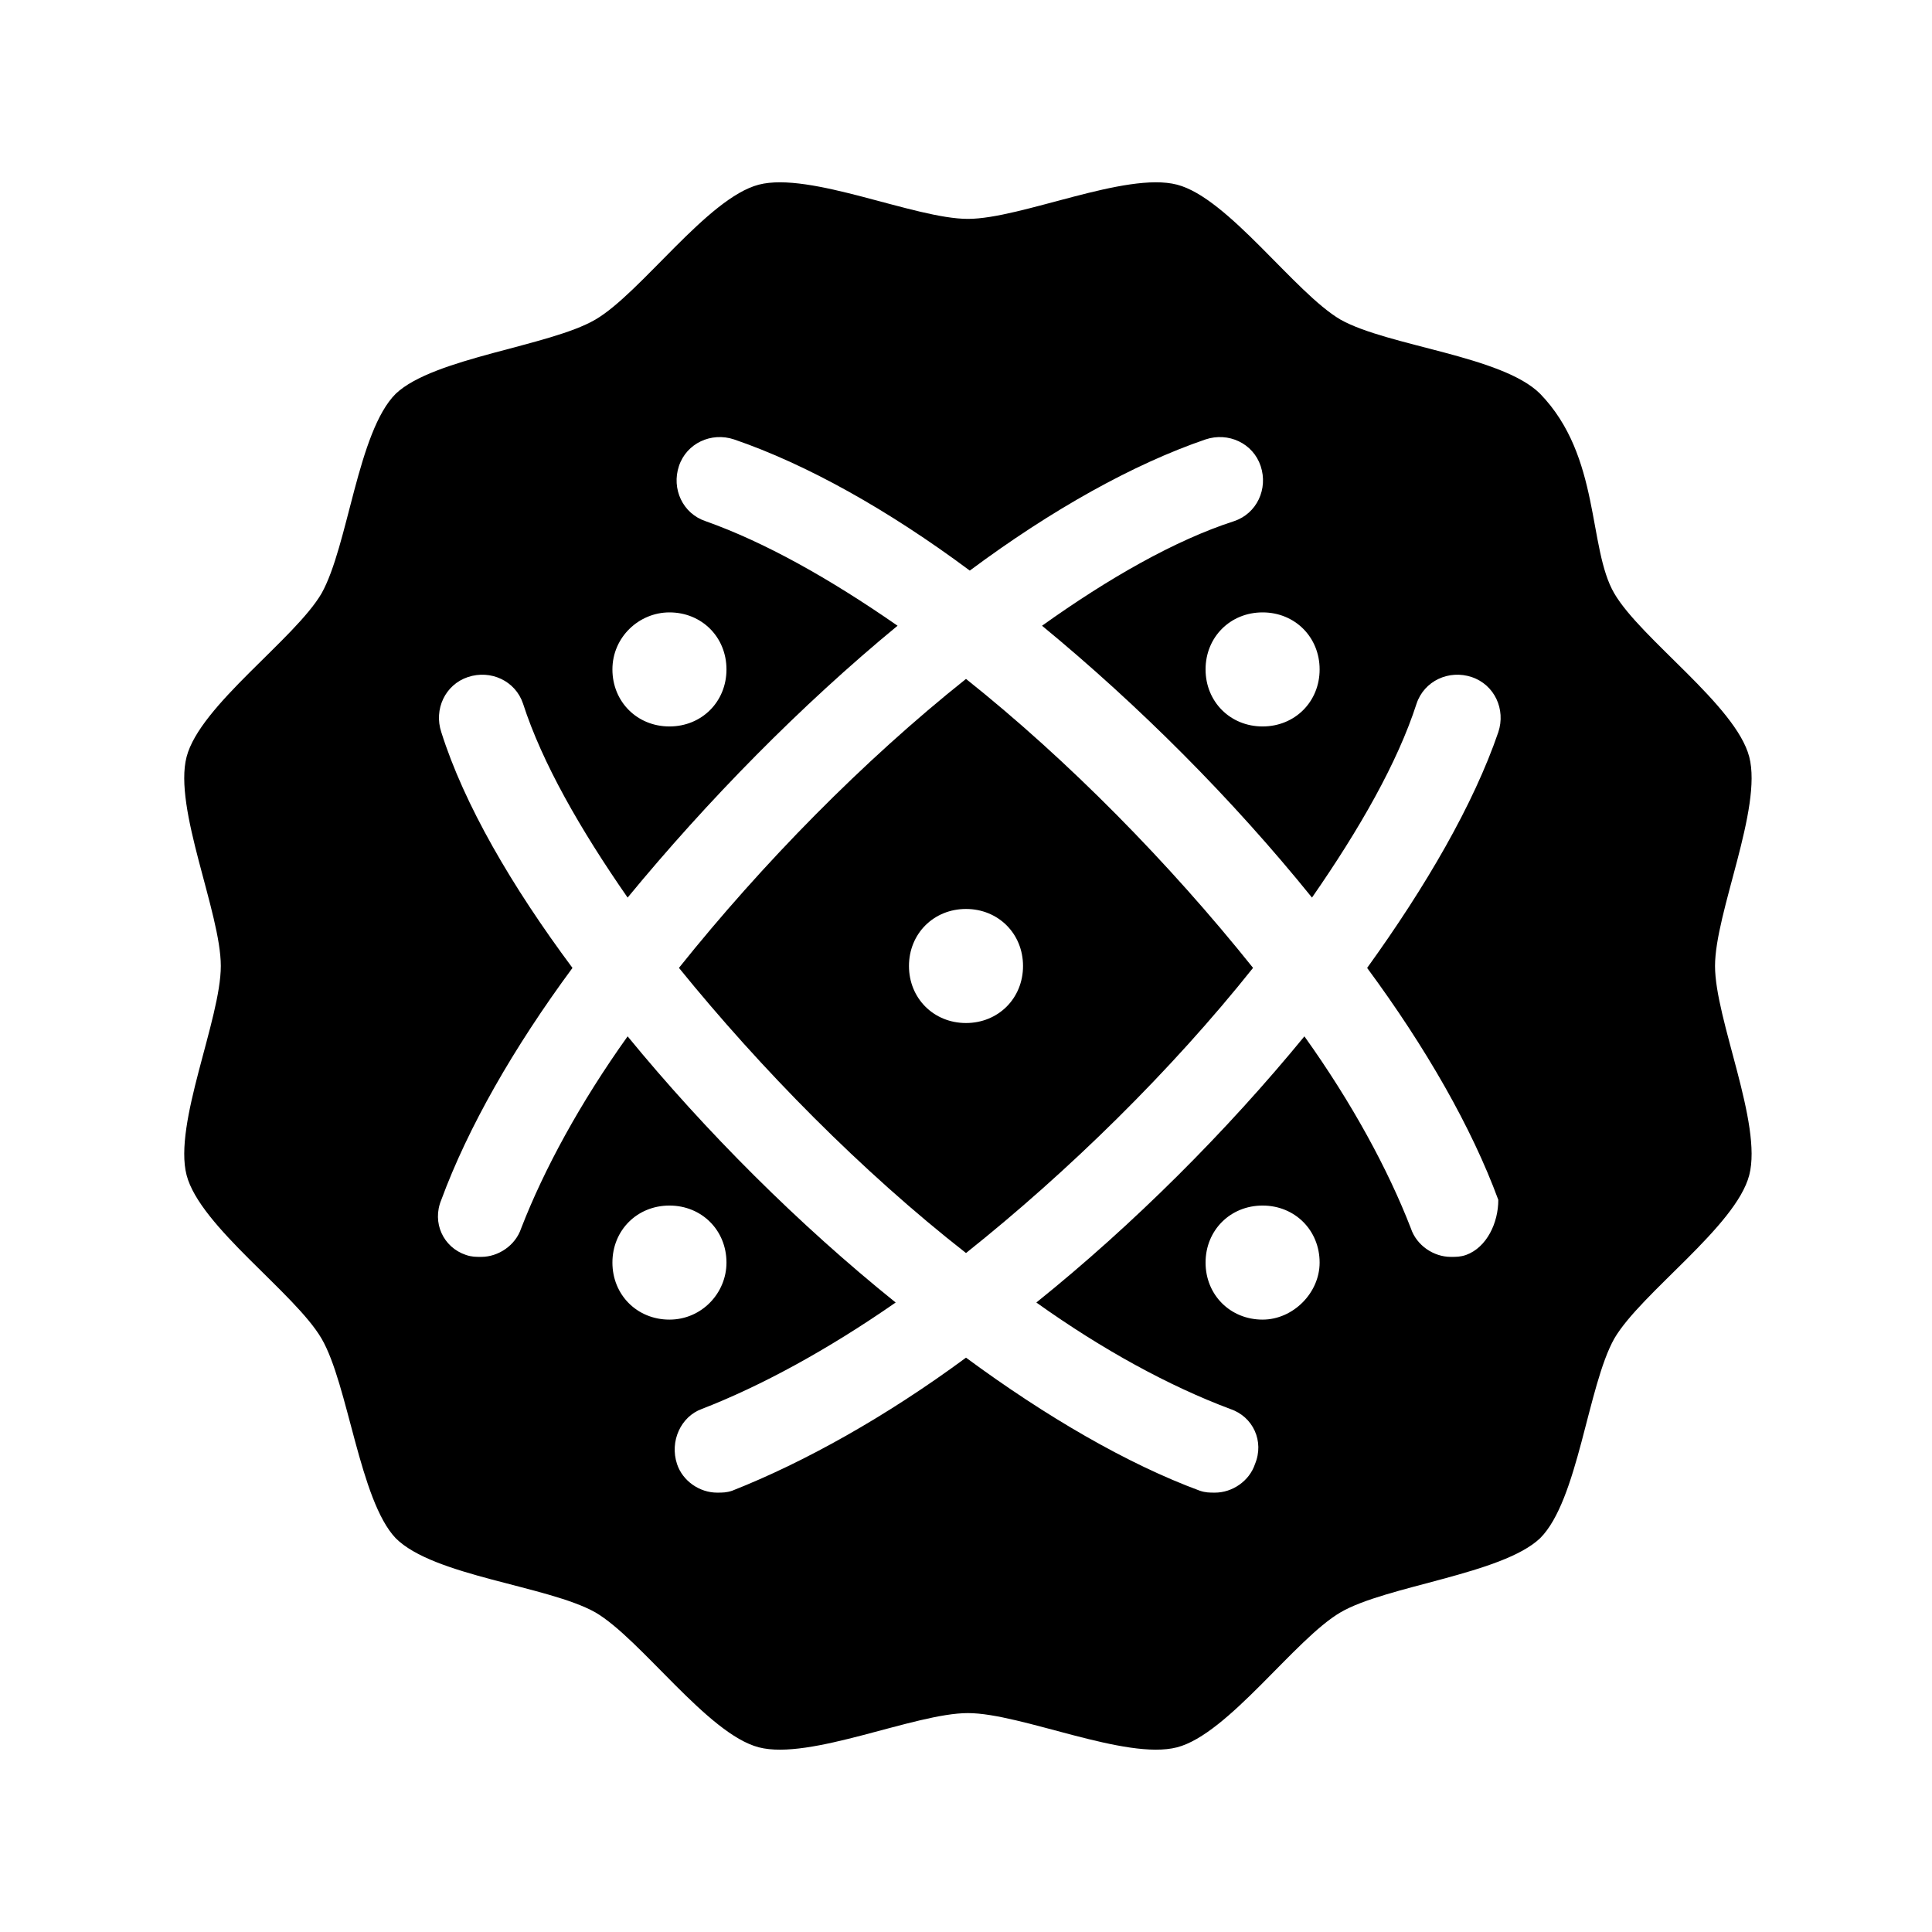
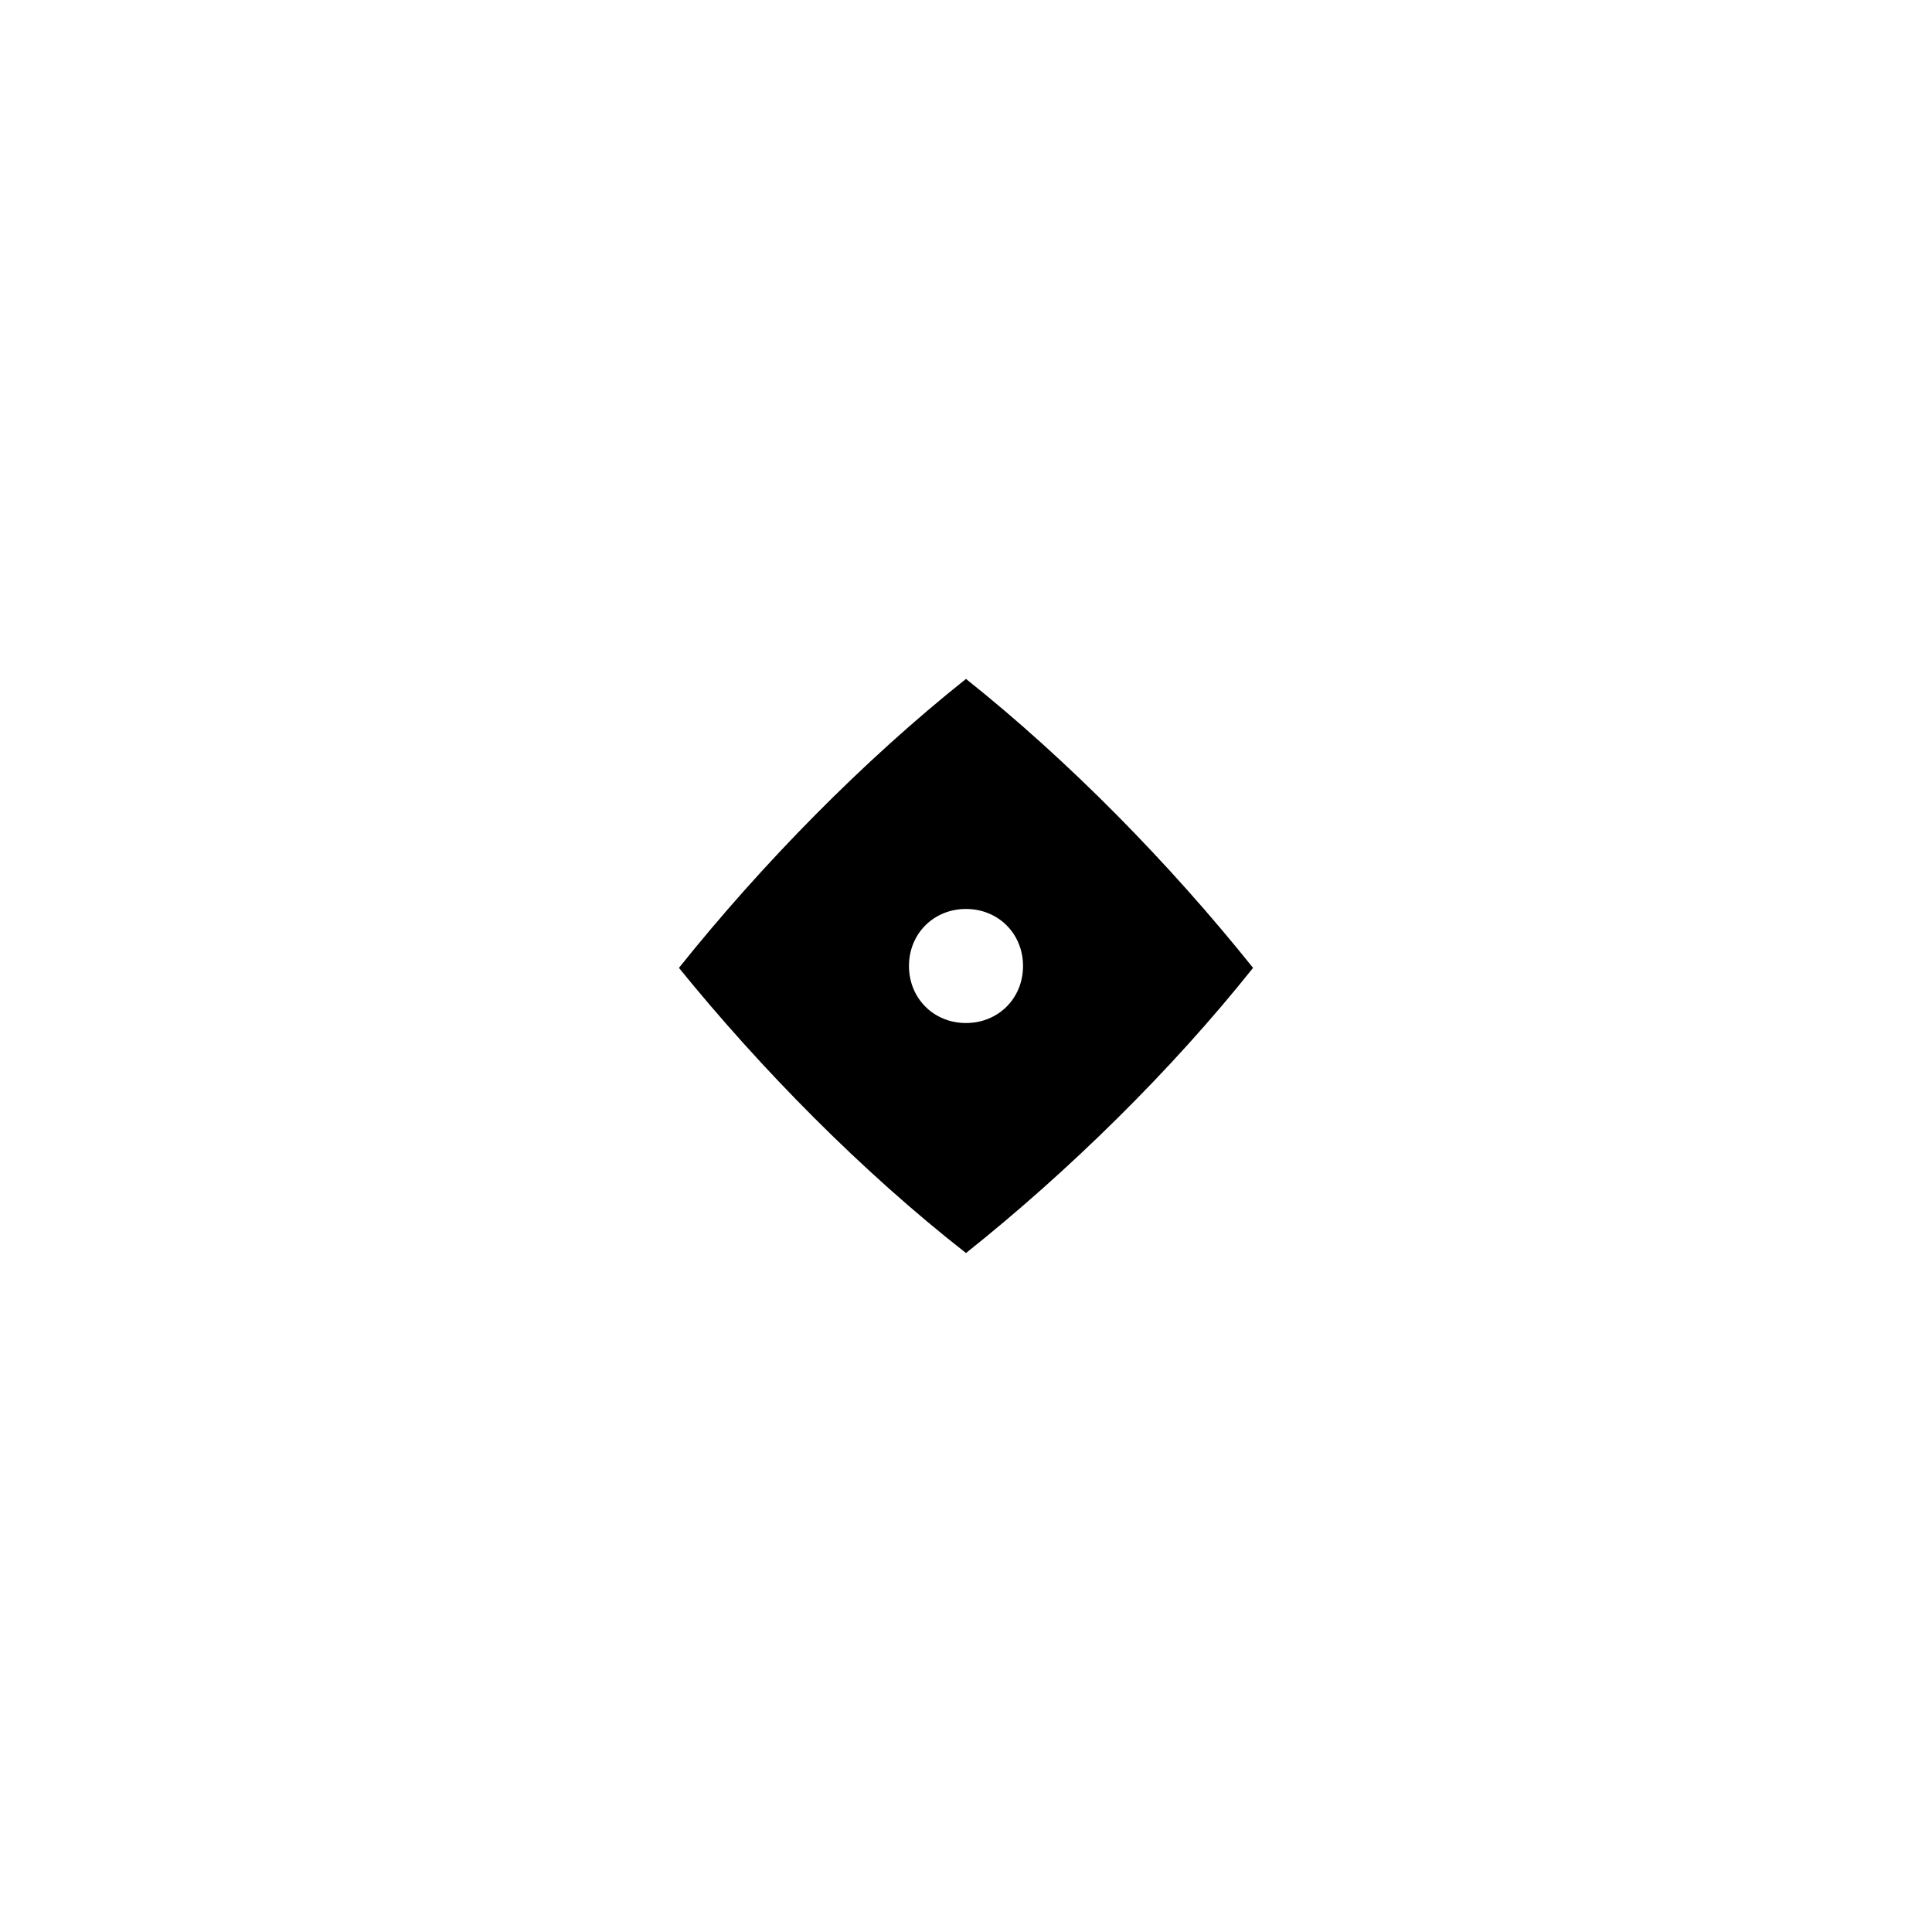
<svg xmlns="http://www.w3.org/2000/svg" fill="#000000" width="800px" height="800px" version="1.1" viewBox="144 144 512 512">
  <g>
-     <path d="m400 323.92c-27.207 21.664-53.906 48.871-76.074 76.578 21.664 26.703 48.367 53.906 76.074 75.57 27.207-21.664 54.41-48.367 76.074-75.57-22.168-27.707-48.871-54.914-76.074-76.578zm0 91.191c-8.566 0-15.113-6.551-15.113-15.113 0-8.566 6.551-15.113 15.113-15.113 8.566 0 15.113 6.551 15.113 15.113s-6.551 15.113-15.113 15.113z" />
-     <path d="m607.57 344.58c-3.527-13.602-28.719-31.234-35.77-43.328-7.055-12.09-3.527-36.273-19.648-52.898-10.078-10.078-40.305-12.594-52.898-19.648-12.09-7.055-29.727-32.242-43.328-35.77s-41.312 9.07-55.418 9.07c-14.105 0-41.816-12.594-55.418-9.07-13.602 3.527-31.234 28.719-43.328 35.77-12.09 7.055-42.824 10.078-52.898 19.648-10.078 10.078-12.594 40.305-19.648 52.898-7.055 12.09-32.242 29.727-35.77 43.328s9.07 41.312 9.07 55.418c0 14.105-12.594 41.816-9.07 55.418 3.527 13.602 28.719 31.234 35.77 43.328 7.055 12.09 10.078 42.824 19.648 52.898 10.078 10.078 40.305 12.594 52.898 19.648 12.09 7.055 29.727 32.242 43.328 35.77 13.602 3.527 41.312-9.07 55.418-9.07 14.105 0 41.816 12.594 55.418 9.07 13.602-3.527 31.234-28.719 43.328-35.77 12.09-7.055 42.824-10.078 52.898-19.648 10.078-10.078 12.594-40.305 19.648-52.898 7.055-12.09 32.242-29.727 35.77-43.328 3.527-13.602-9.07-41.312-9.07-55.418 0.004-14.105 12.598-41.812 9.07-55.418zm-128.97-38.289c8.566 0 15.113 6.551 15.113 15.113 0 8.566-6.551 15.113-15.113 15.113-8.566 0-15.113-6.551-15.113-15.113-0.004-8.562 6.547-15.113 15.113-15.113zm-157.19 0c8.566 0 15.113 6.551 15.113 15.113 0 8.566-6.551 15.113-15.113 15.113-8.566 0-15.113-6.551-15.113-15.113s7.055-15.113 15.113-15.113zm0 187.42c-8.566 0-15.113-6.551-15.113-15.113 0-8.566 6.551-15.113 15.113-15.113 8.566 0 15.113 6.551 15.113 15.113 0.004 8.059-6.547 15.113-15.113 15.113zm157.19 0c-8.566 0-15.113-6.551-15.113-15.113 0-8.566 6.551-15.113 15.113-15.113 8.566 0 15.113 6.551 15.113 15.113 0 8.059-7.055 15.113-15.113 15.113zm53.906-17.129c-1.512 0.504-2.519 0.504-4.031 0.504-4.535 0-9.07-3.023-10.578-7.559-6.047-15.617-15.617-33.25-28.215-50.883-20.656 25.191-45.344 49.879-71.039 70.535 17.633 12.594 35.266 22.168 51.387 28.215 6.047 2.016 9.07 8.566 6.551 14.609-1.512 4.535-6.047 7.559-10.578 7.559-1.512 0-2.519 0-4.031-0.504-19.145-7.055-40.809-19.648-61.969-35.266-21.16 15.617-42.824 27.711-61.969 35.266-1.512 0.504-2.519 0.504-4.031 0.504-4.535 0-9.07-3.023-10.578-7.559-2.016-6.047 1.008-12.594 6.551-14.609 15.617-6.047 33.25-15.617 51.387-28.215-25.695-20.656-50.383-45.344-71.039-70.535-12.594 17.633-22.168 35.266-28.215 50.883-1.512 4.535-6.047 7.559-10.578 7.559-1.512 0-2.519 0-4.031-0.504-6.047-2.016-9.07-8.566-6.551-14.609 7.055-19.145 19.145-40.305 34.762-61.465-16.121-21.664-28.719-43.328-34.762-62.473-2.016-6.047 1.008-12.594 7.055-14.609s12.594 1.008 14.609 7.055c5.039 15.617 15.113 33.25 27.711 51.387 21.16-25.695 45.848-50.883 71.539-72.043-18.137-12.594-35.266-22.168-50.883-27.711-6.047-2.016-9.07-8.566-7.055-14.609 2.016-6.047 8.566-9.07 14.609-7.055 19.145 6.551 40.809 18.641 62.473 34.762 21.664-16.121 43.328-28.215 62.473-34.762 6.047-2.016 12.594 1.008 14.609 7.055s-1.008 12.594-7.055 14.609c-15.617 5.039-33.25 15.113-50.883 27.711 25.695 21.16 50.383 45.848 71.539 72.043 12.594-18.137 22.672-35.77 27.711-51.387 2.016-6.047 8.566-9.07 14.609-7.055 6.047 2.016 9.07 8.566 7.055 14.609-6.551 19.145-19.145 40.809-34.762 62.473 15.617 21.16 27.711 42.32 34.762 61.465 0.008 6.043-3.016 12.594-8.559 14.609z" />
+     <path d="m400 323.92c-27.207 21.664-53.906 48.871-76.074 76.578 21.664 26.703 48.367 53.906 76.074 75.57 27.207-21.664 54.41-48.367 76.074-75.57-22.168-27.707-48.871-54.914-76.074-76.578m0 91.191c-8.566 0-15.113-6.551-15.113-15.113 0-8.566 6.551-15.113 15.113-15.113 8.566 0 15.113 6.551 15.113 15.113s-6.551 15.113-15.113 15.113z" />
  </g>
</svg>